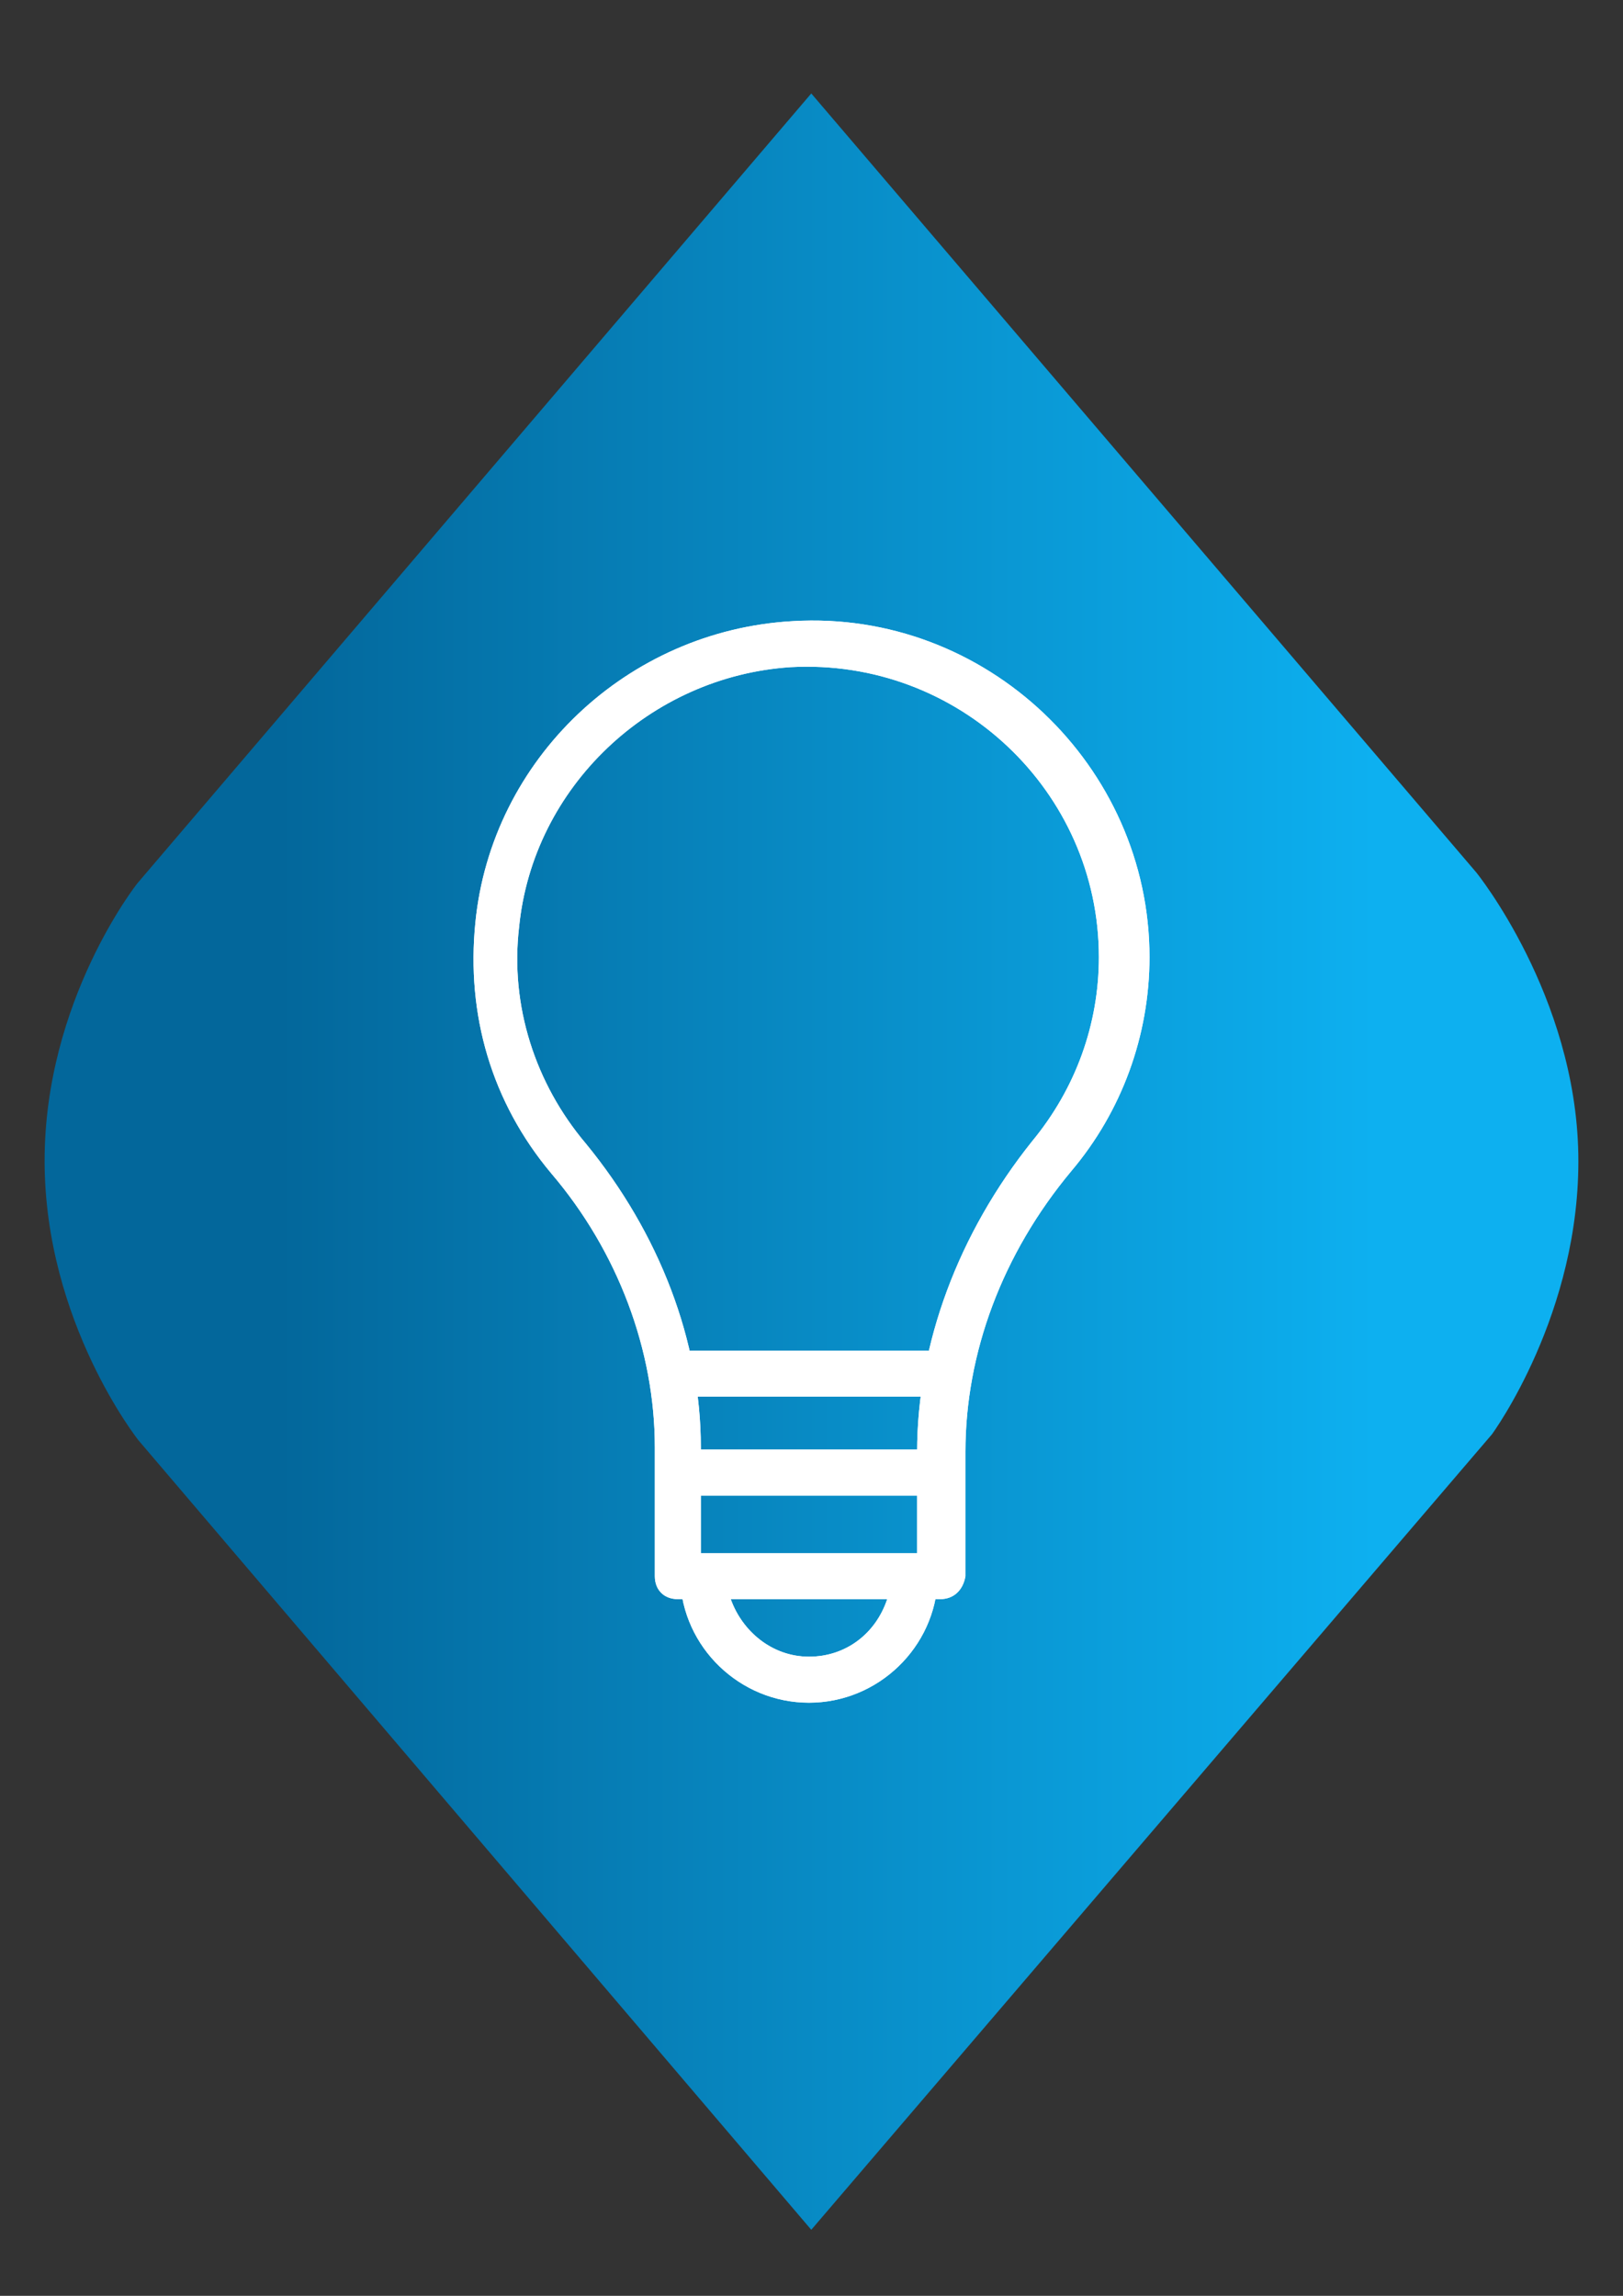
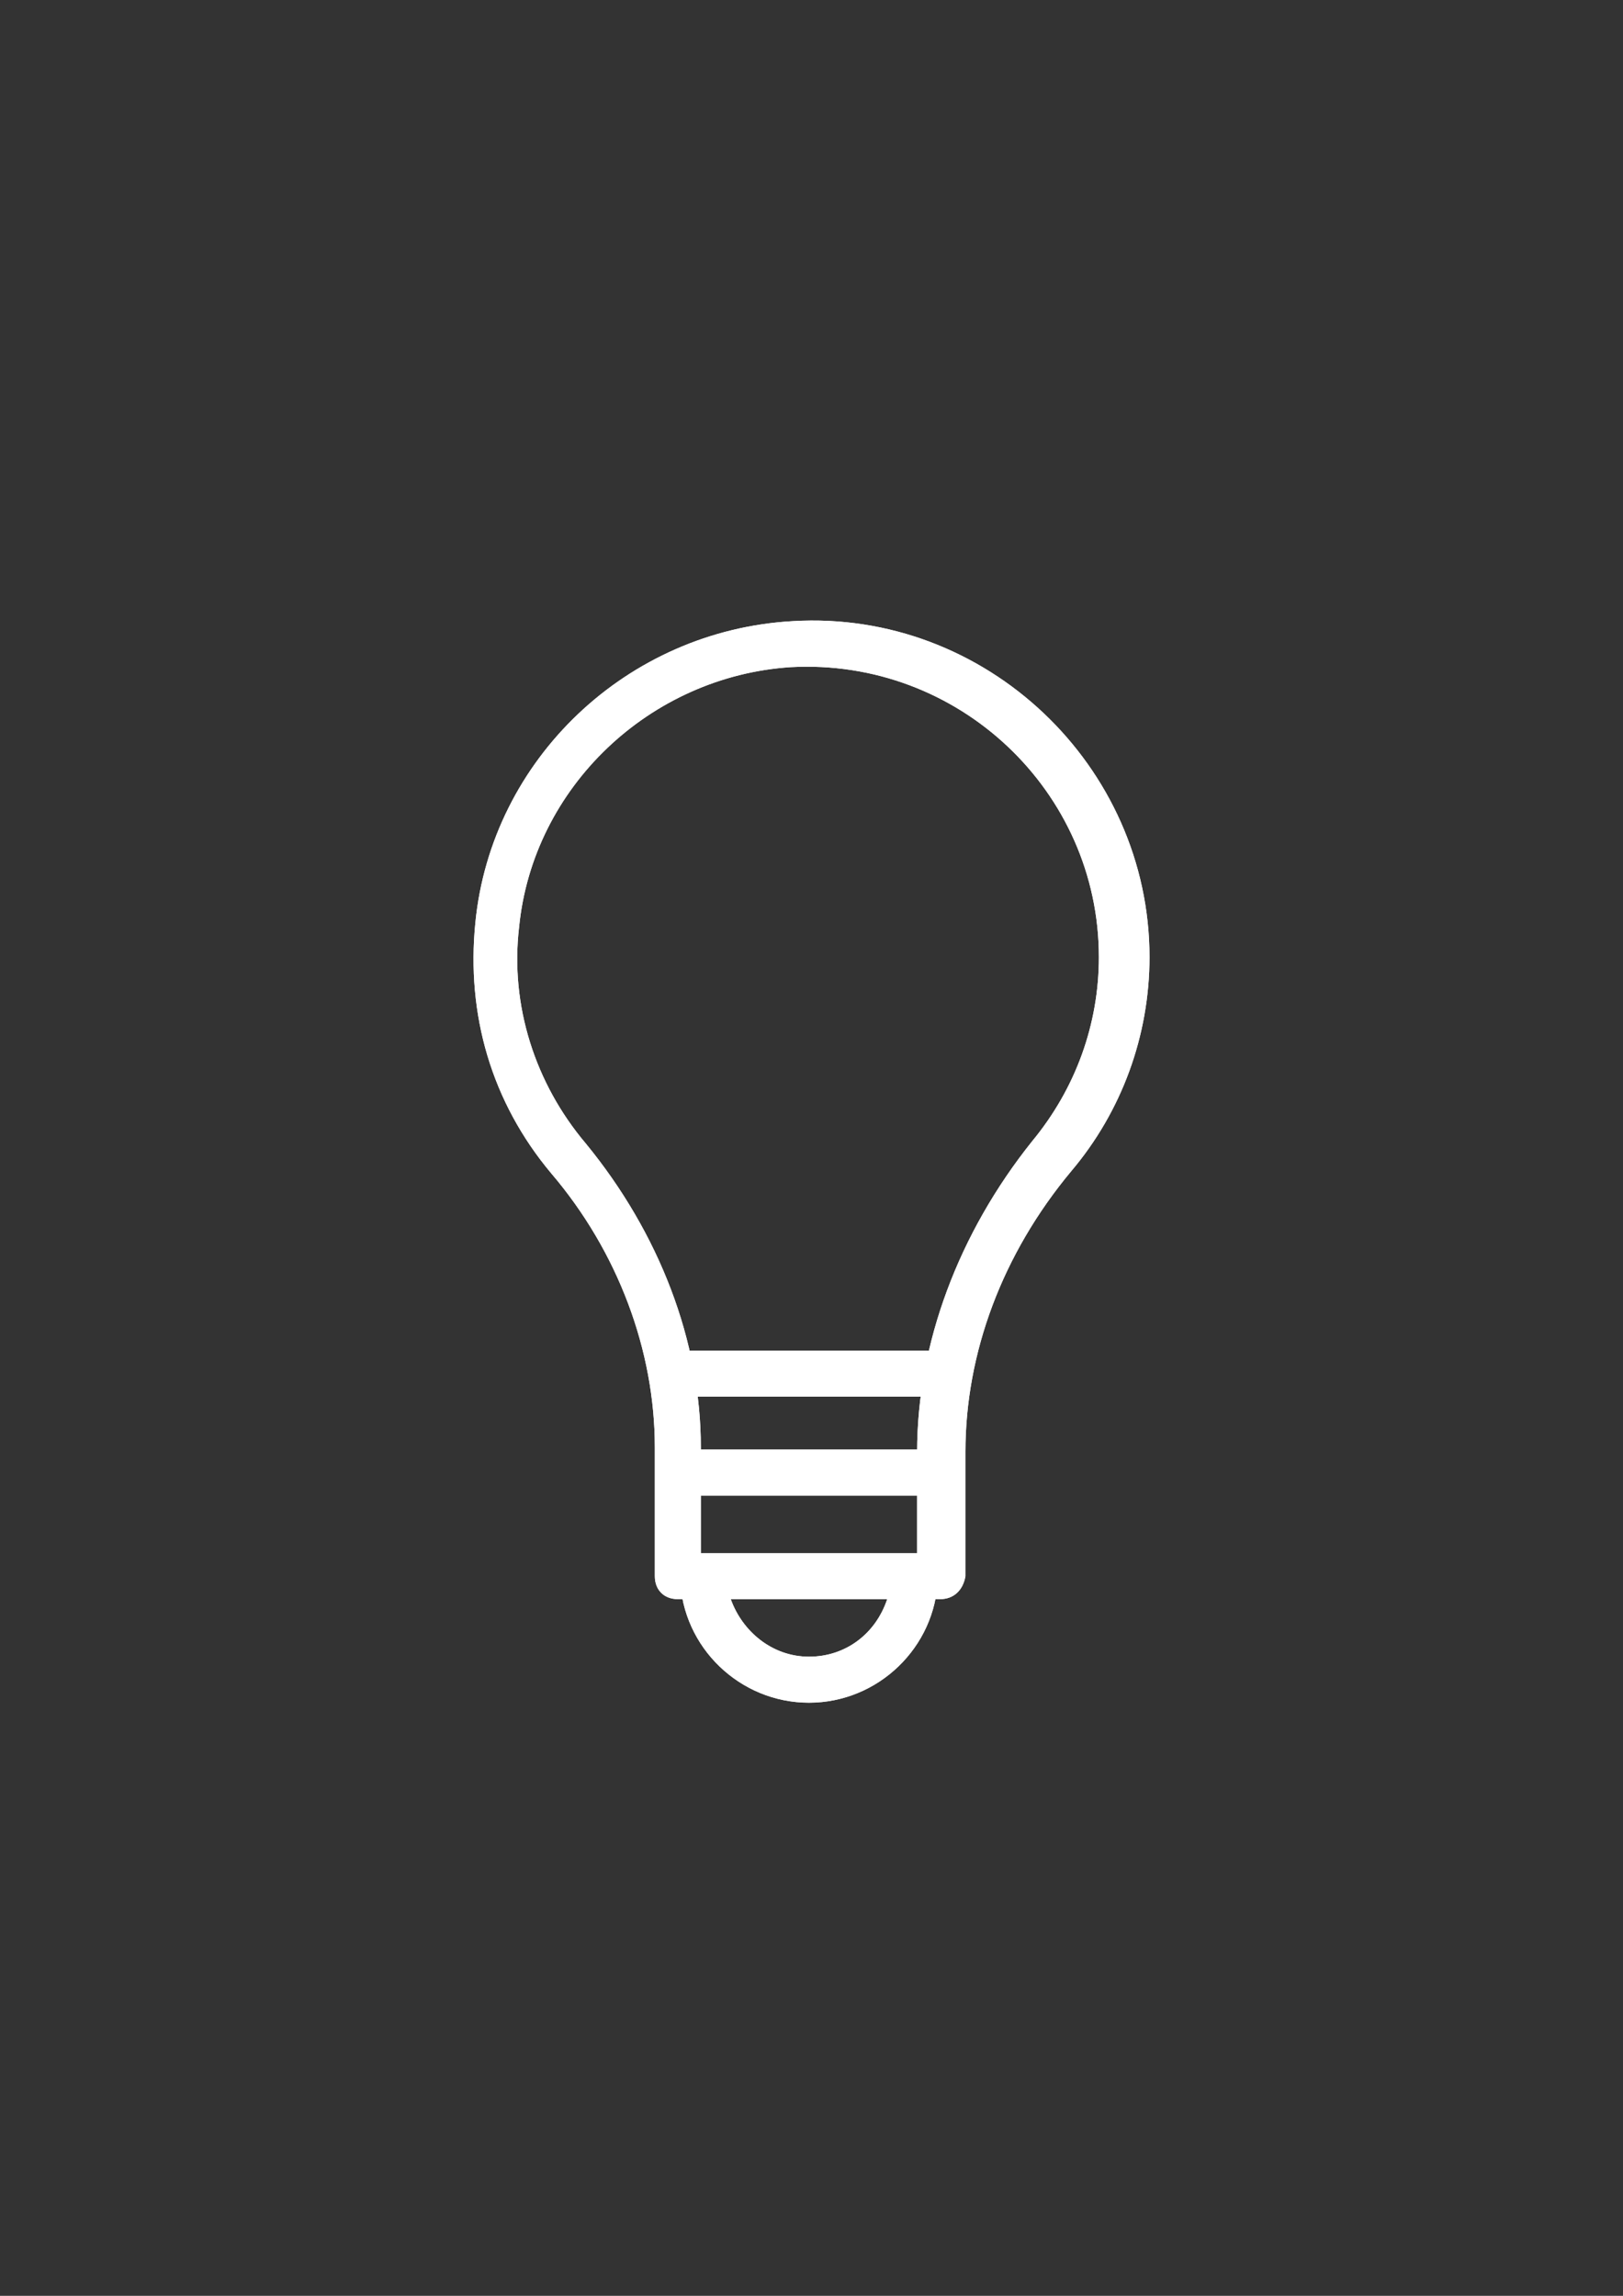
<svg xmlns="http://www.w3.org/2000/svg" width="210mm" height="297mm" version="1.1" viewBox="0 0 210 297">
  <rect x="0" y="0" width="210" height="297" fill="#333333" stroke="none" />
  <defs>
    <linearGradient id="linearGradient78" x1="-129.09" x2="-94.402" y1="-113.28" y2="-113.28" gradientTransform="matrix(4.082 0 0 4.082 563.2 624.04)" gradientUnits="userSpaceOnUse">
      <stop stop-color="#03679b" offset="0" />
      <stop stop-color="#0db0f0" offset="1" />
    </linearGradient>
  </defs>
-   <path d="m5.773 150.27c-0.041-20.847 12.002-36 12.002-36l87.195-102.18 86.06 100.79s12.836 15.866 13.187 36.447c0.351 20.581-11.182 36.231-11.182 36.231l-88.065 102.9-87.044-102.12s-12.11-15.222-12.154-36.07z" fill="url(#linearGradient78)" stroke-linecap="round" stroke-linejoin="round" stroke-width="6.513" />
  <g transform="matrix(2.977 0 0 2.977 33.226 78.865)" fill="#fff">
    <g fill="#fff">
      <g fill="#fff">
        <path d="m29.7 43h-11.4c-0.6 0-1-0.4-1-1v-5.6c0-4.2-1.6-8.5-4.5-11.9-2.6-3.1-3.7-6.9-3.3-10.9 0.7-7.1 6.6-12.7 13.8-13.1 8.4-0.5 15.5 6.3 15.5 14.6 0 3.4-1.2 6.7-3.4 9.3-3 3.6-4.6 7.9-4.6 12.2v5.4c-0.1 0.6-0.5 1-1.1 1zm-10.4-2h9.4v-4.4c0-4.7 1.8-9.5 5-13.5 1.9-2.3 2.9-5.1 2.9-8 0-7.2-6.1-13-13.4-12.6-6.1 0.4-11.2 5.2-11.8 11.3-0.4 3.4 0.7 6.8 2.9 9.4 3.2 3.9 5 8.6 5 13.2z" />
        <path d="m24 47.5c-3 0-5.5-2.4-5.6-5.4v-1h11.2v1c-0.1 3-2.6 5.4-5.6 5.4zm-3.4-4.5c0.5 1.4 1.8 2.5 3.4 2.5s2.9-1 3.4-2.5z" />
        <path d="m17.7 32.2h12.5v2h-12.5z" />
        <path d="m18.2 36.5h11.7v2h-11.7z" />
        <path d="m29.7 43h-11.4c-0.6 0-1-0.4-1-1v-5.6c0-4.2-1.6-8.5-4.5-11.9-2.6-3.1-3.7-6.9-3.3-10.9 0.7-7.1 6.6-12.7 13.8-13.1 8.4-0.5 15.5 6.3 15.5 14.6 0 3.4-1.2 6.7-3.4 9.3-3 3.6-4.6 7.9-4.6 12.2v5.4c-0.1 0.6-0.5 1-1.1 1zm-10.4-2h9.4v-4.4c0-4.7 1.8-9.5 5-13.5 1.9-2.3 2.9-5.1 2.9-8 0-7.2-6.1-13-13.4-12.6-6.1 0.4-11.2 5.2-11.8 11.3-0.4 3.4 0.7 6.8 2.9 9.4 3.2 3.9 5 8.6 5 13.2z" />
        <path d="m24 47.5c-3 0-5.5-2.4-5.6-5.4v-1h11.2v1c-0.1 3-2.6 5.4-5.6 5.4zm-3.4-4.5c0.5 1.4 1.8 2.5 3.4 2.5s2.9-1 3.4-2.5z" />
        <path d="m17.7 32.2h12.5v2h-12.5z" />
        <path d="m18.2 36.5h11.7v2h-11.7z" />
      </g>
    </g>
  </g>
</svg>